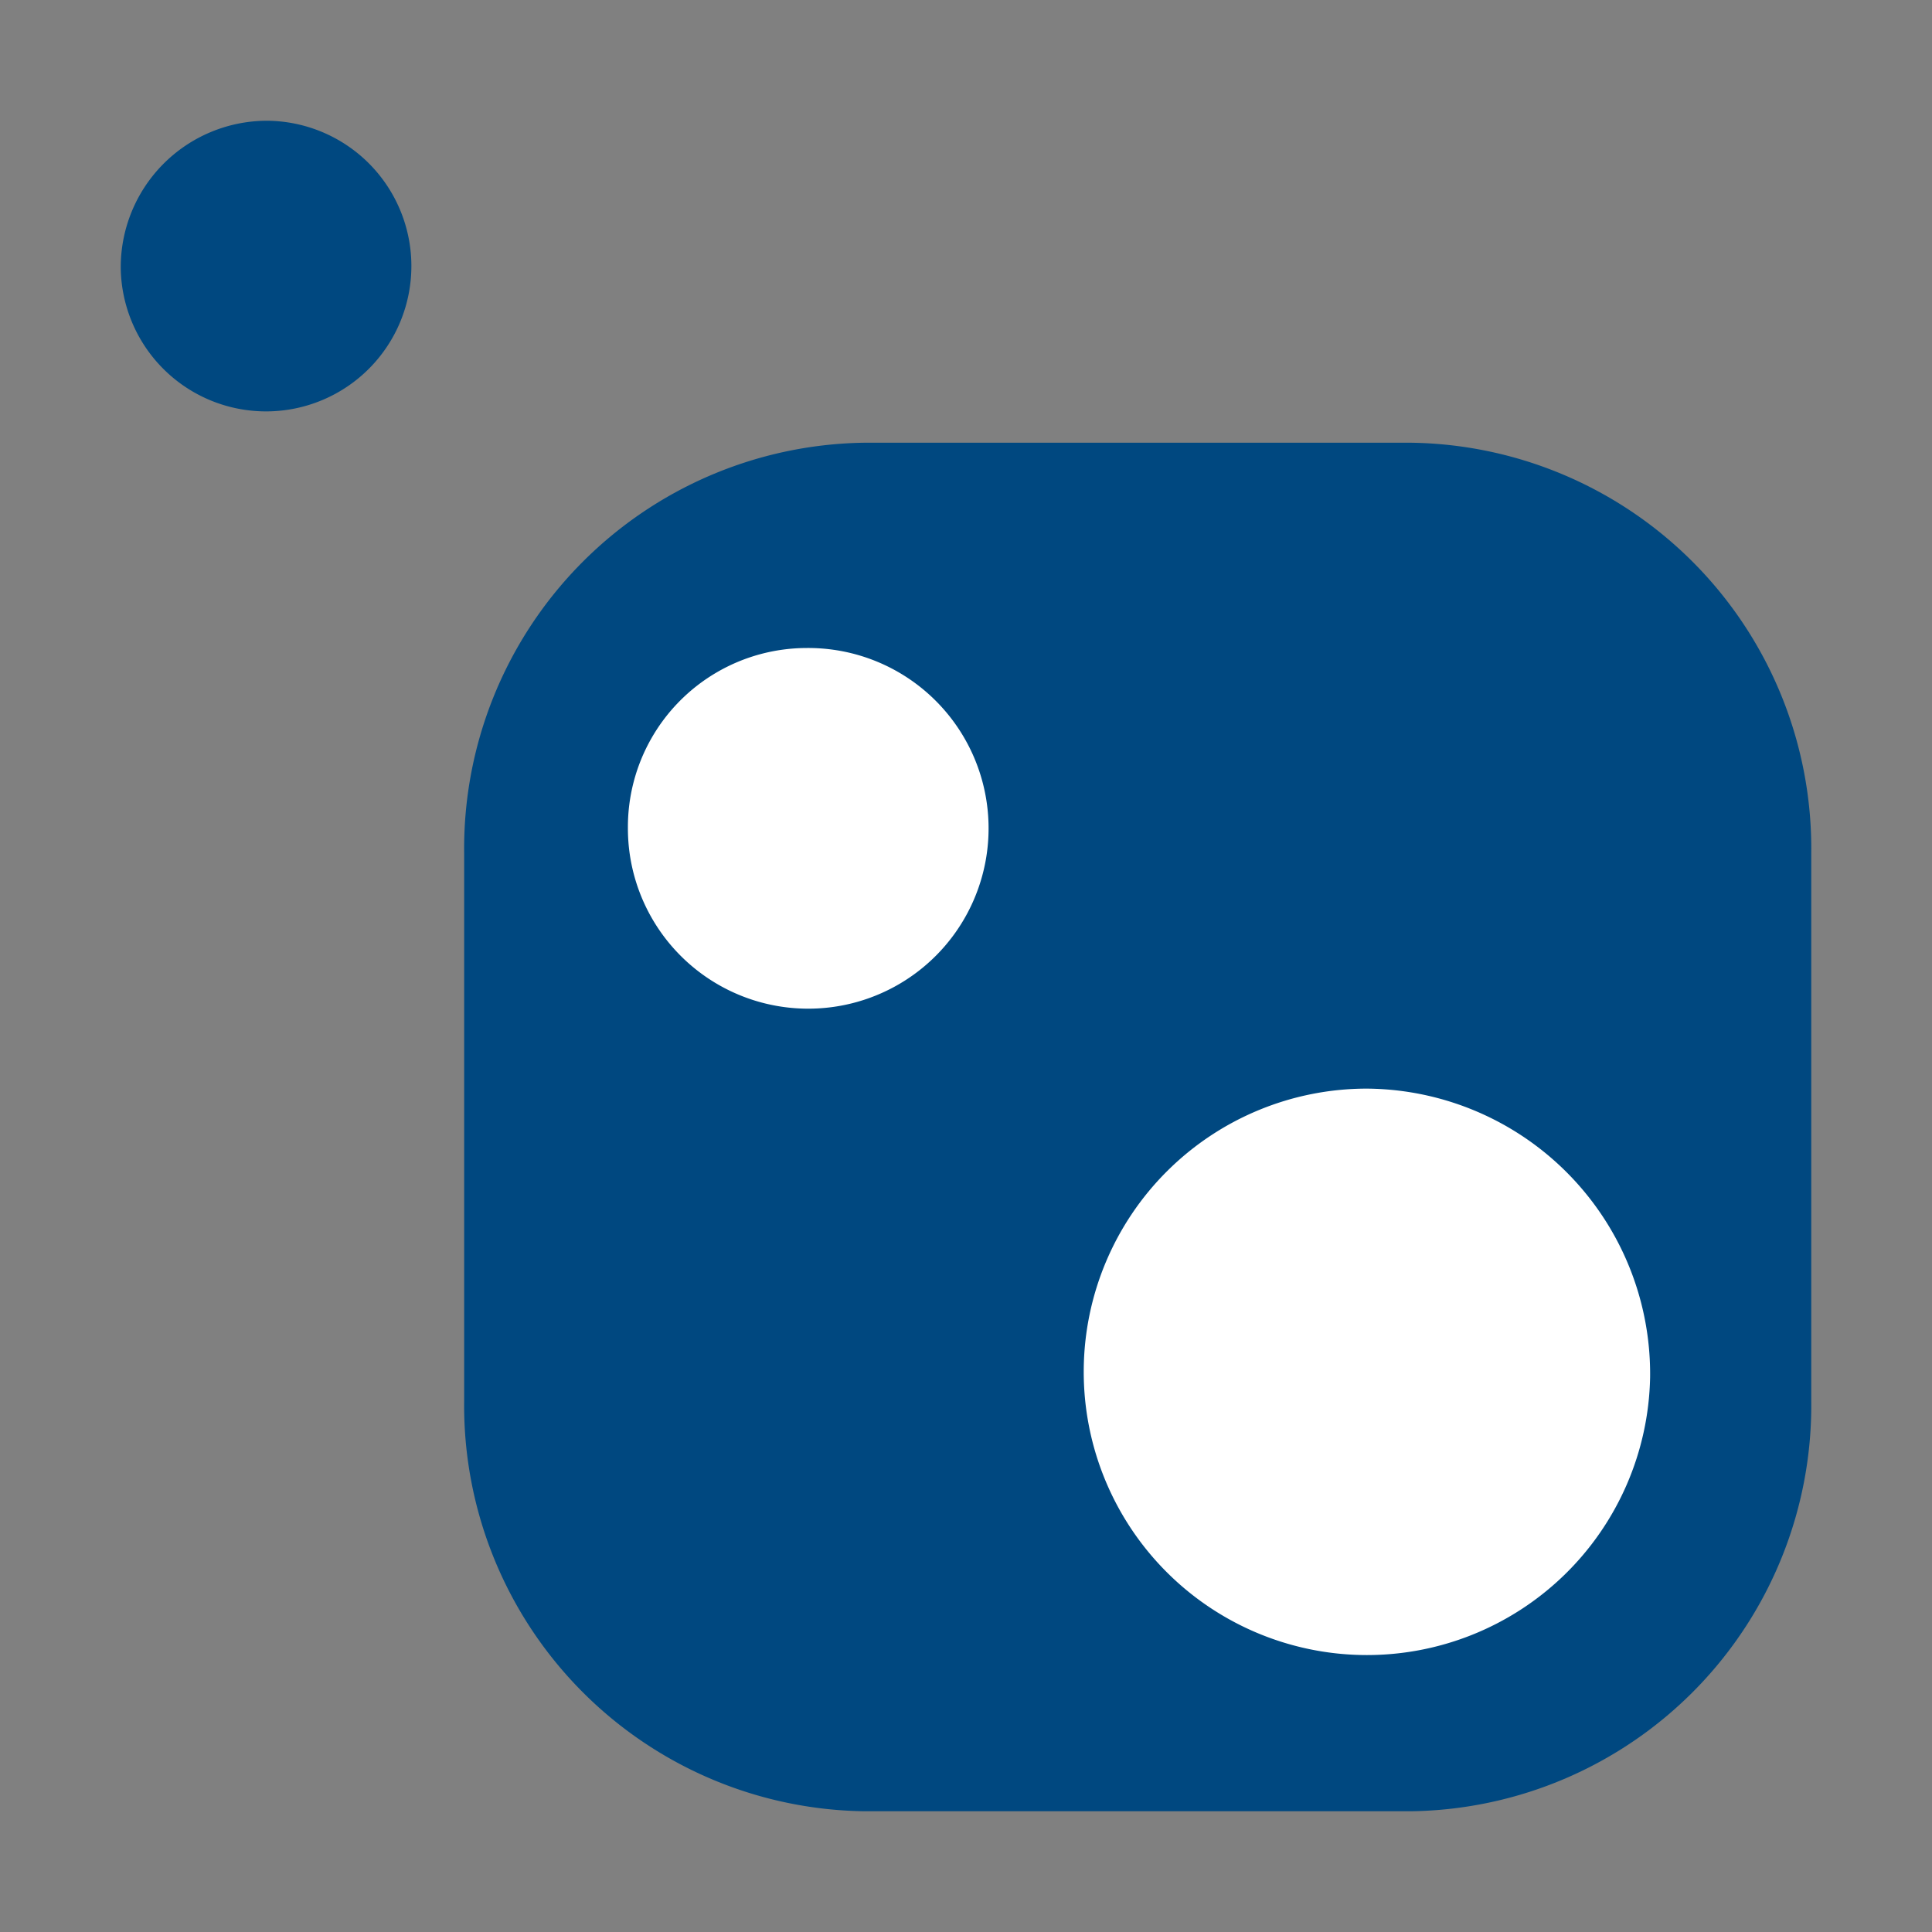
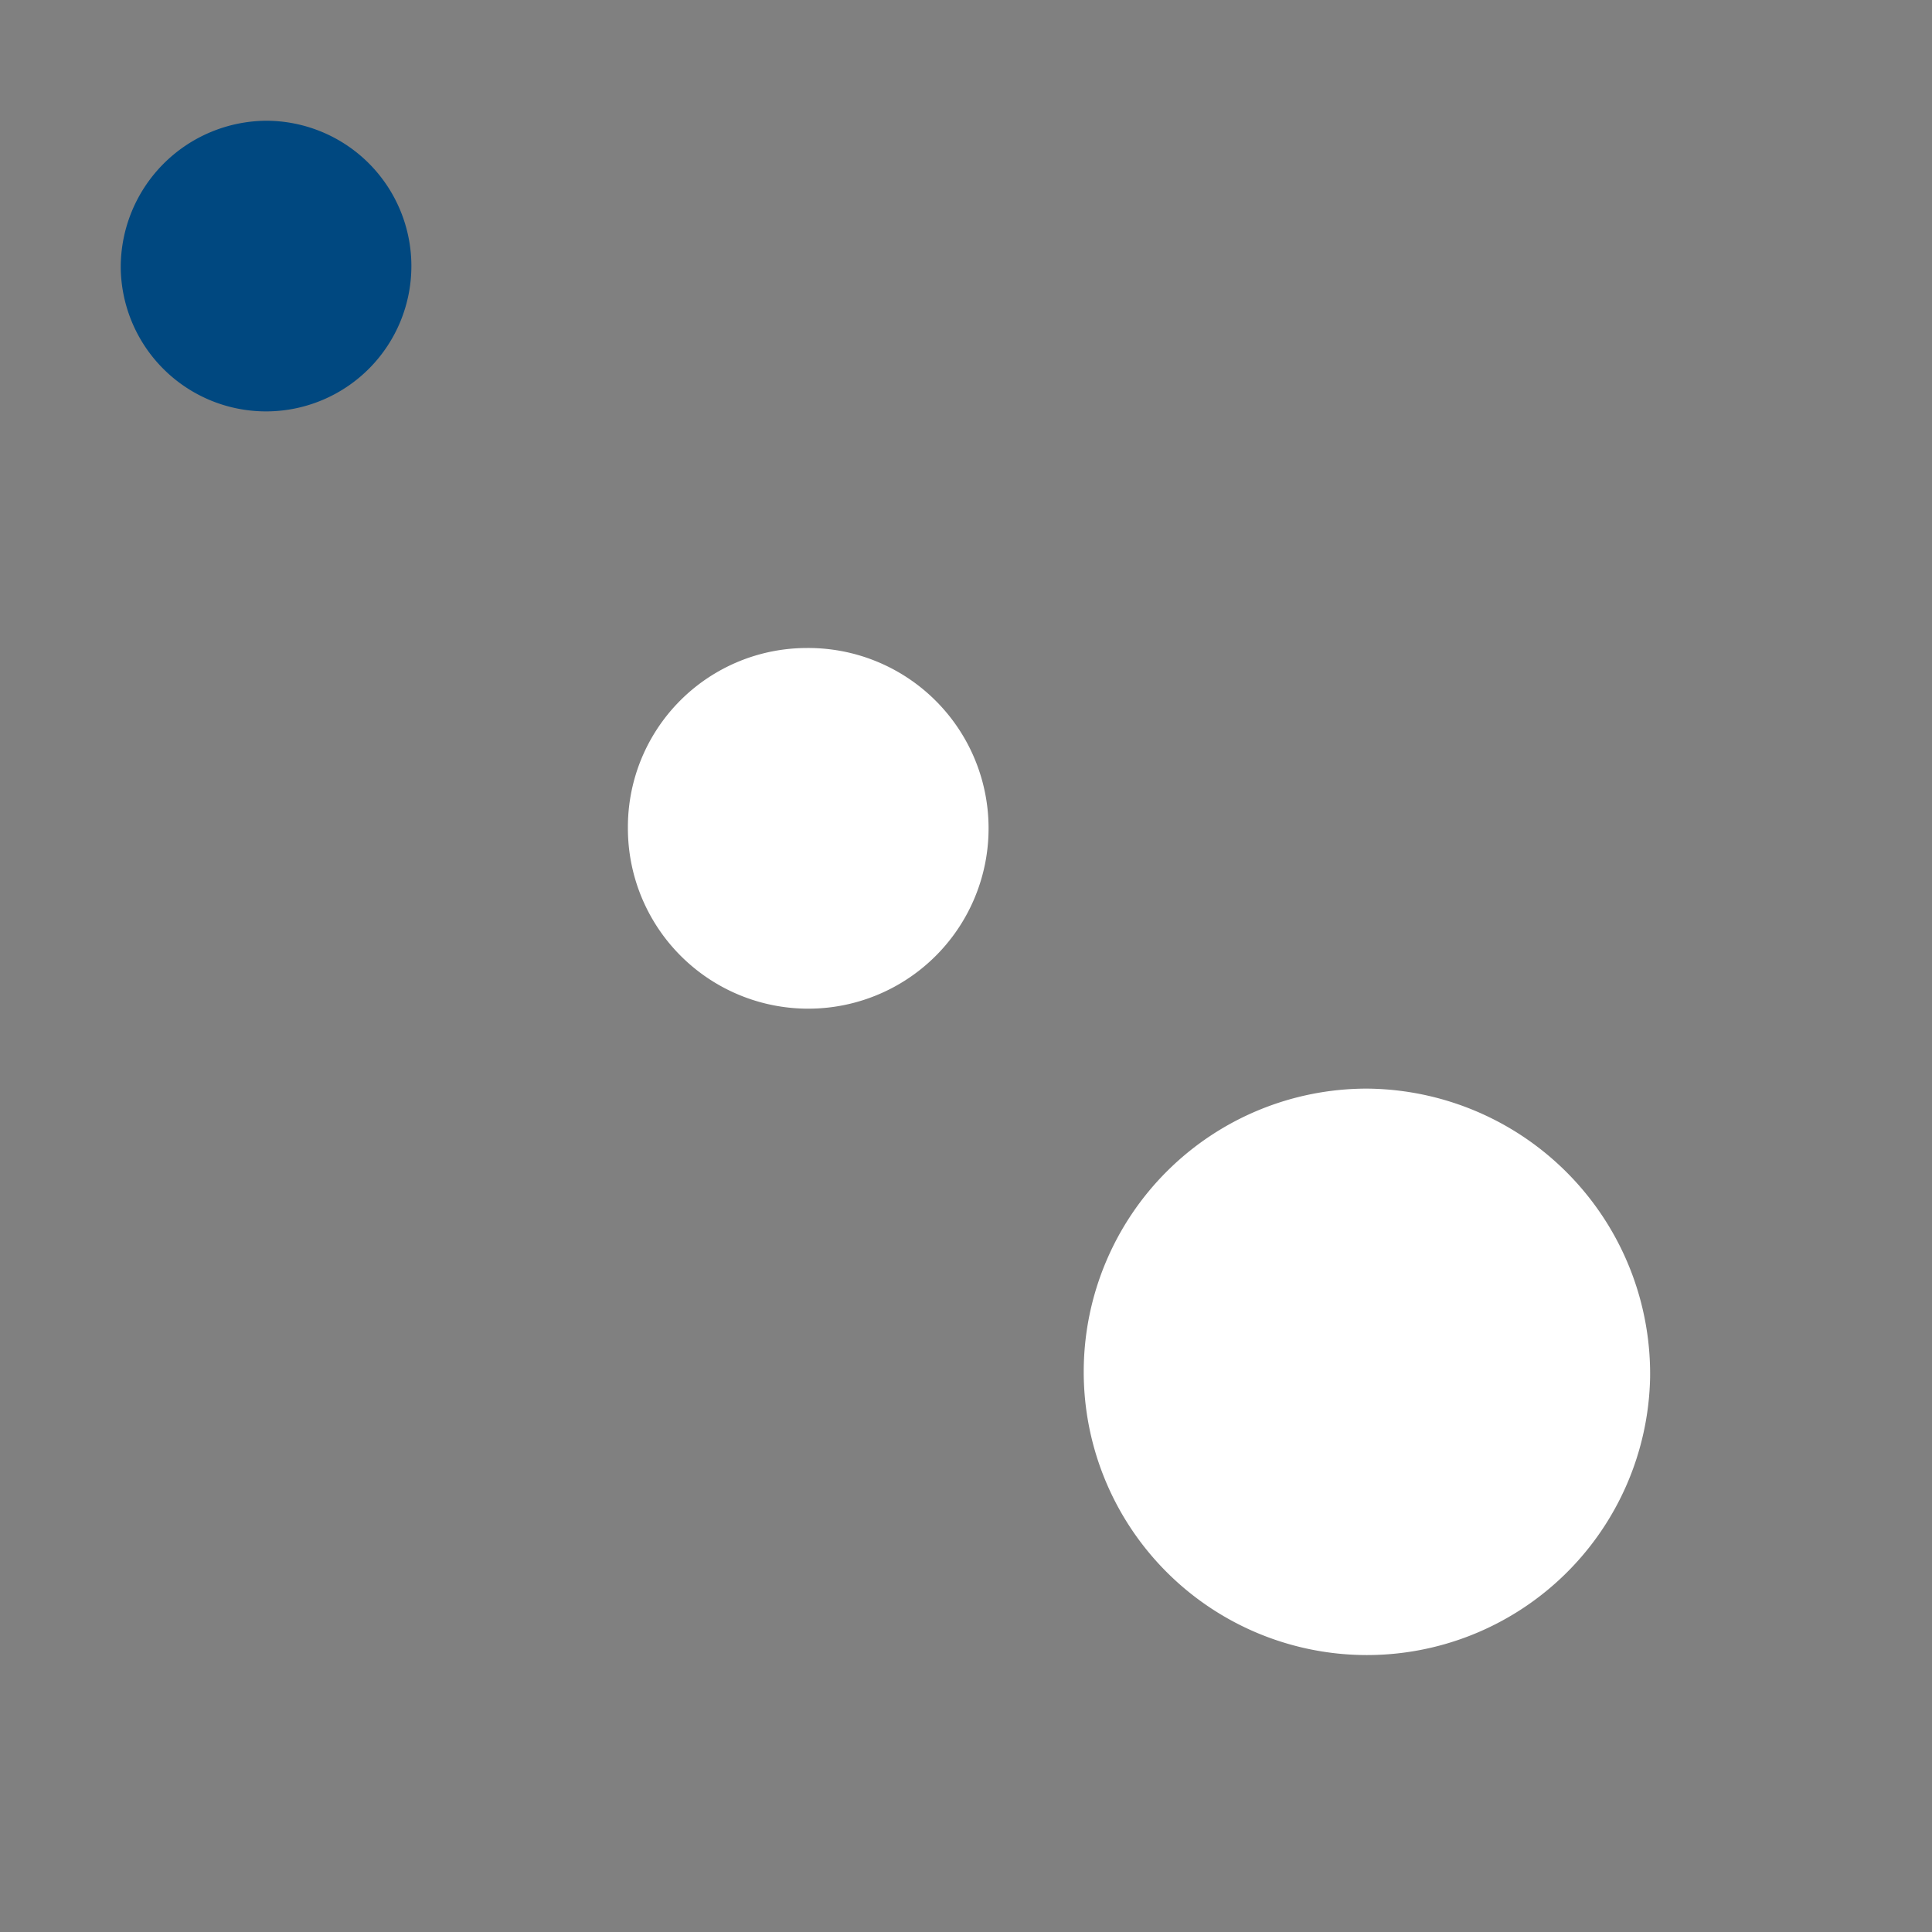
<svg xmlns="http://www.w3.org/2000/svg" width="800px" height="800px" viewBox="0 0 32 32">
  <rect x="0" y="0" width="32" height="32" fill="#808080" stroke="none" />
  <title>file_type_nuget</title>
-   <path d="M23.376,30H14.311a6.721,6.721,0,0,1-6.623-6.8V14.133a6.722,6.722,0,0,1,6.623-6.8h9.065A6.722,6.722,0,0,1,30,14.133V23.2A6.722,6.722,0,0,1,23.376,30Z" style="fill:#004880" />
-   <path d="M27.331,22.813a4.691,4.691,0,1,1-4.69-4.782A4.726,4.726,0,0,1,27.331,22.813Z" style="fill:#fff" />
+   <path d="M27.331,22.813a4.691,4.691,0,1,1-4.69-4.782A4.726,4.726,0,0,1,27.331,22.813" style="fill:#fff" />
  <path d="M13.353,10.733A2.987,2.987,0,1,1,10.4,13.716a2.965,2.965,0,0,1,2.957-2.983Z" style="fill:#fff" />
  <path d="M2,4.444A2.407,2.407,0,1,0,4.406,2,2.426,2.426,0,0,0,2,4.444" style="fill:#004880" />
</svg>